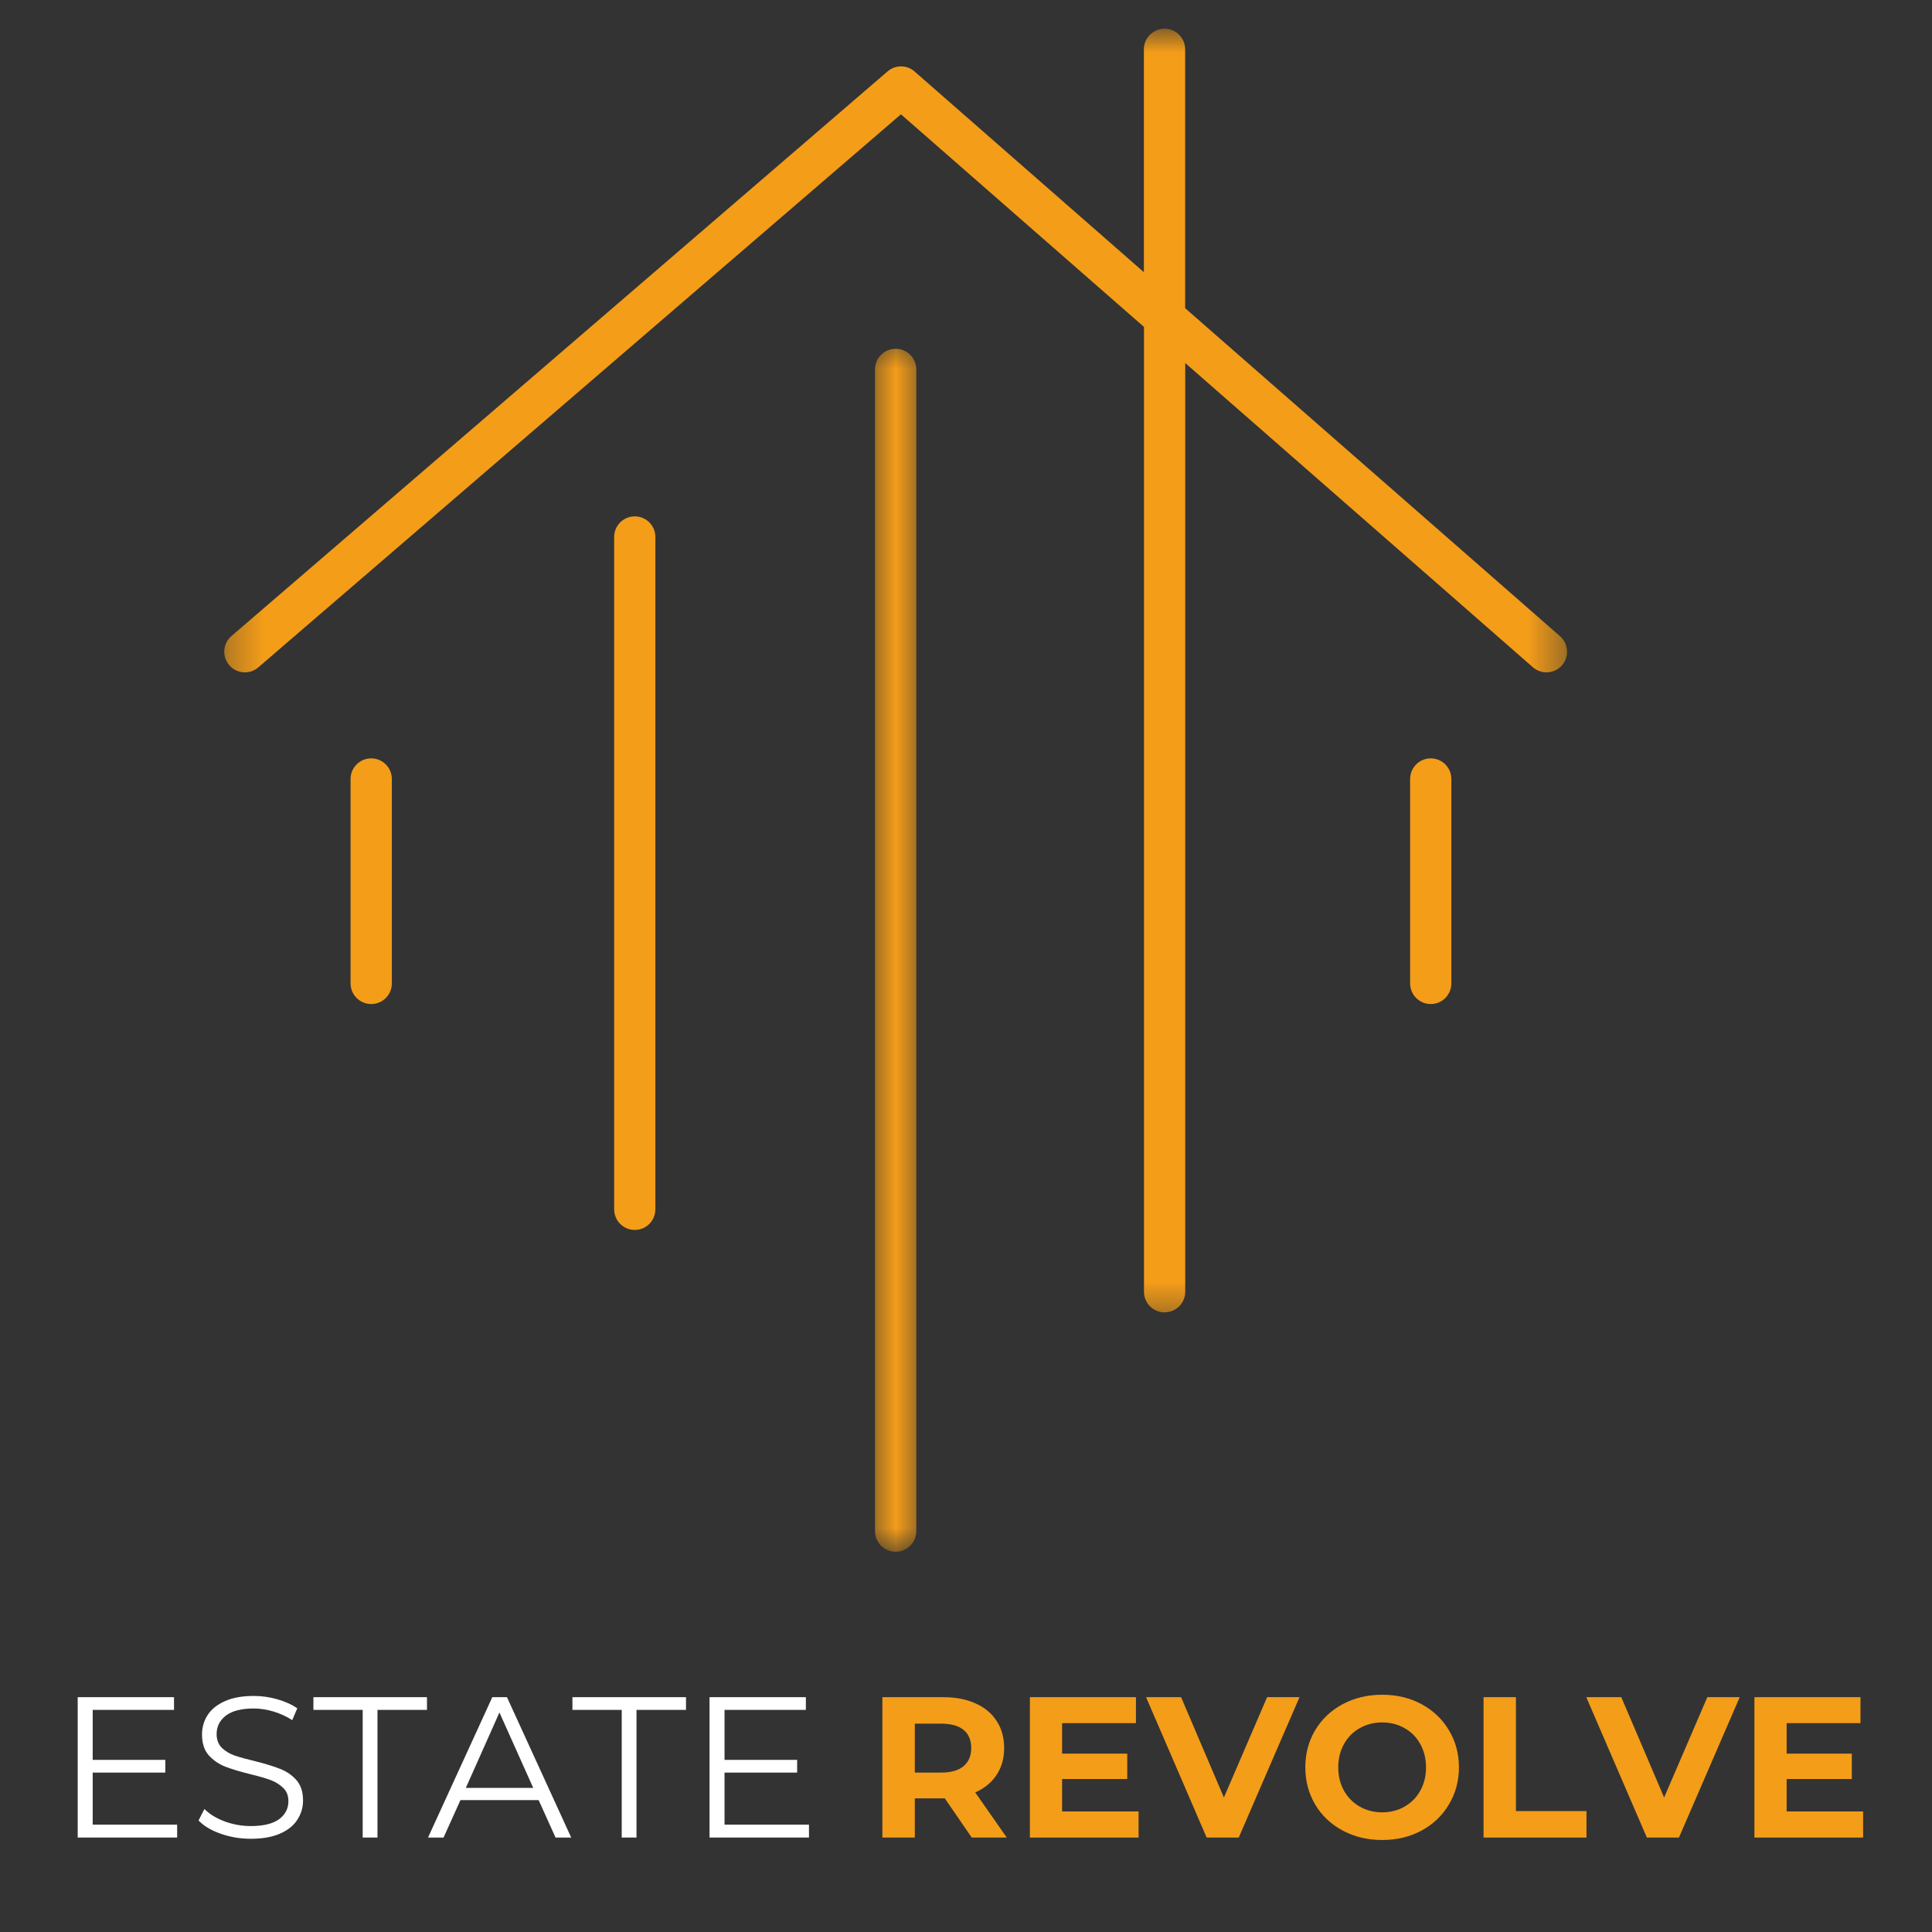
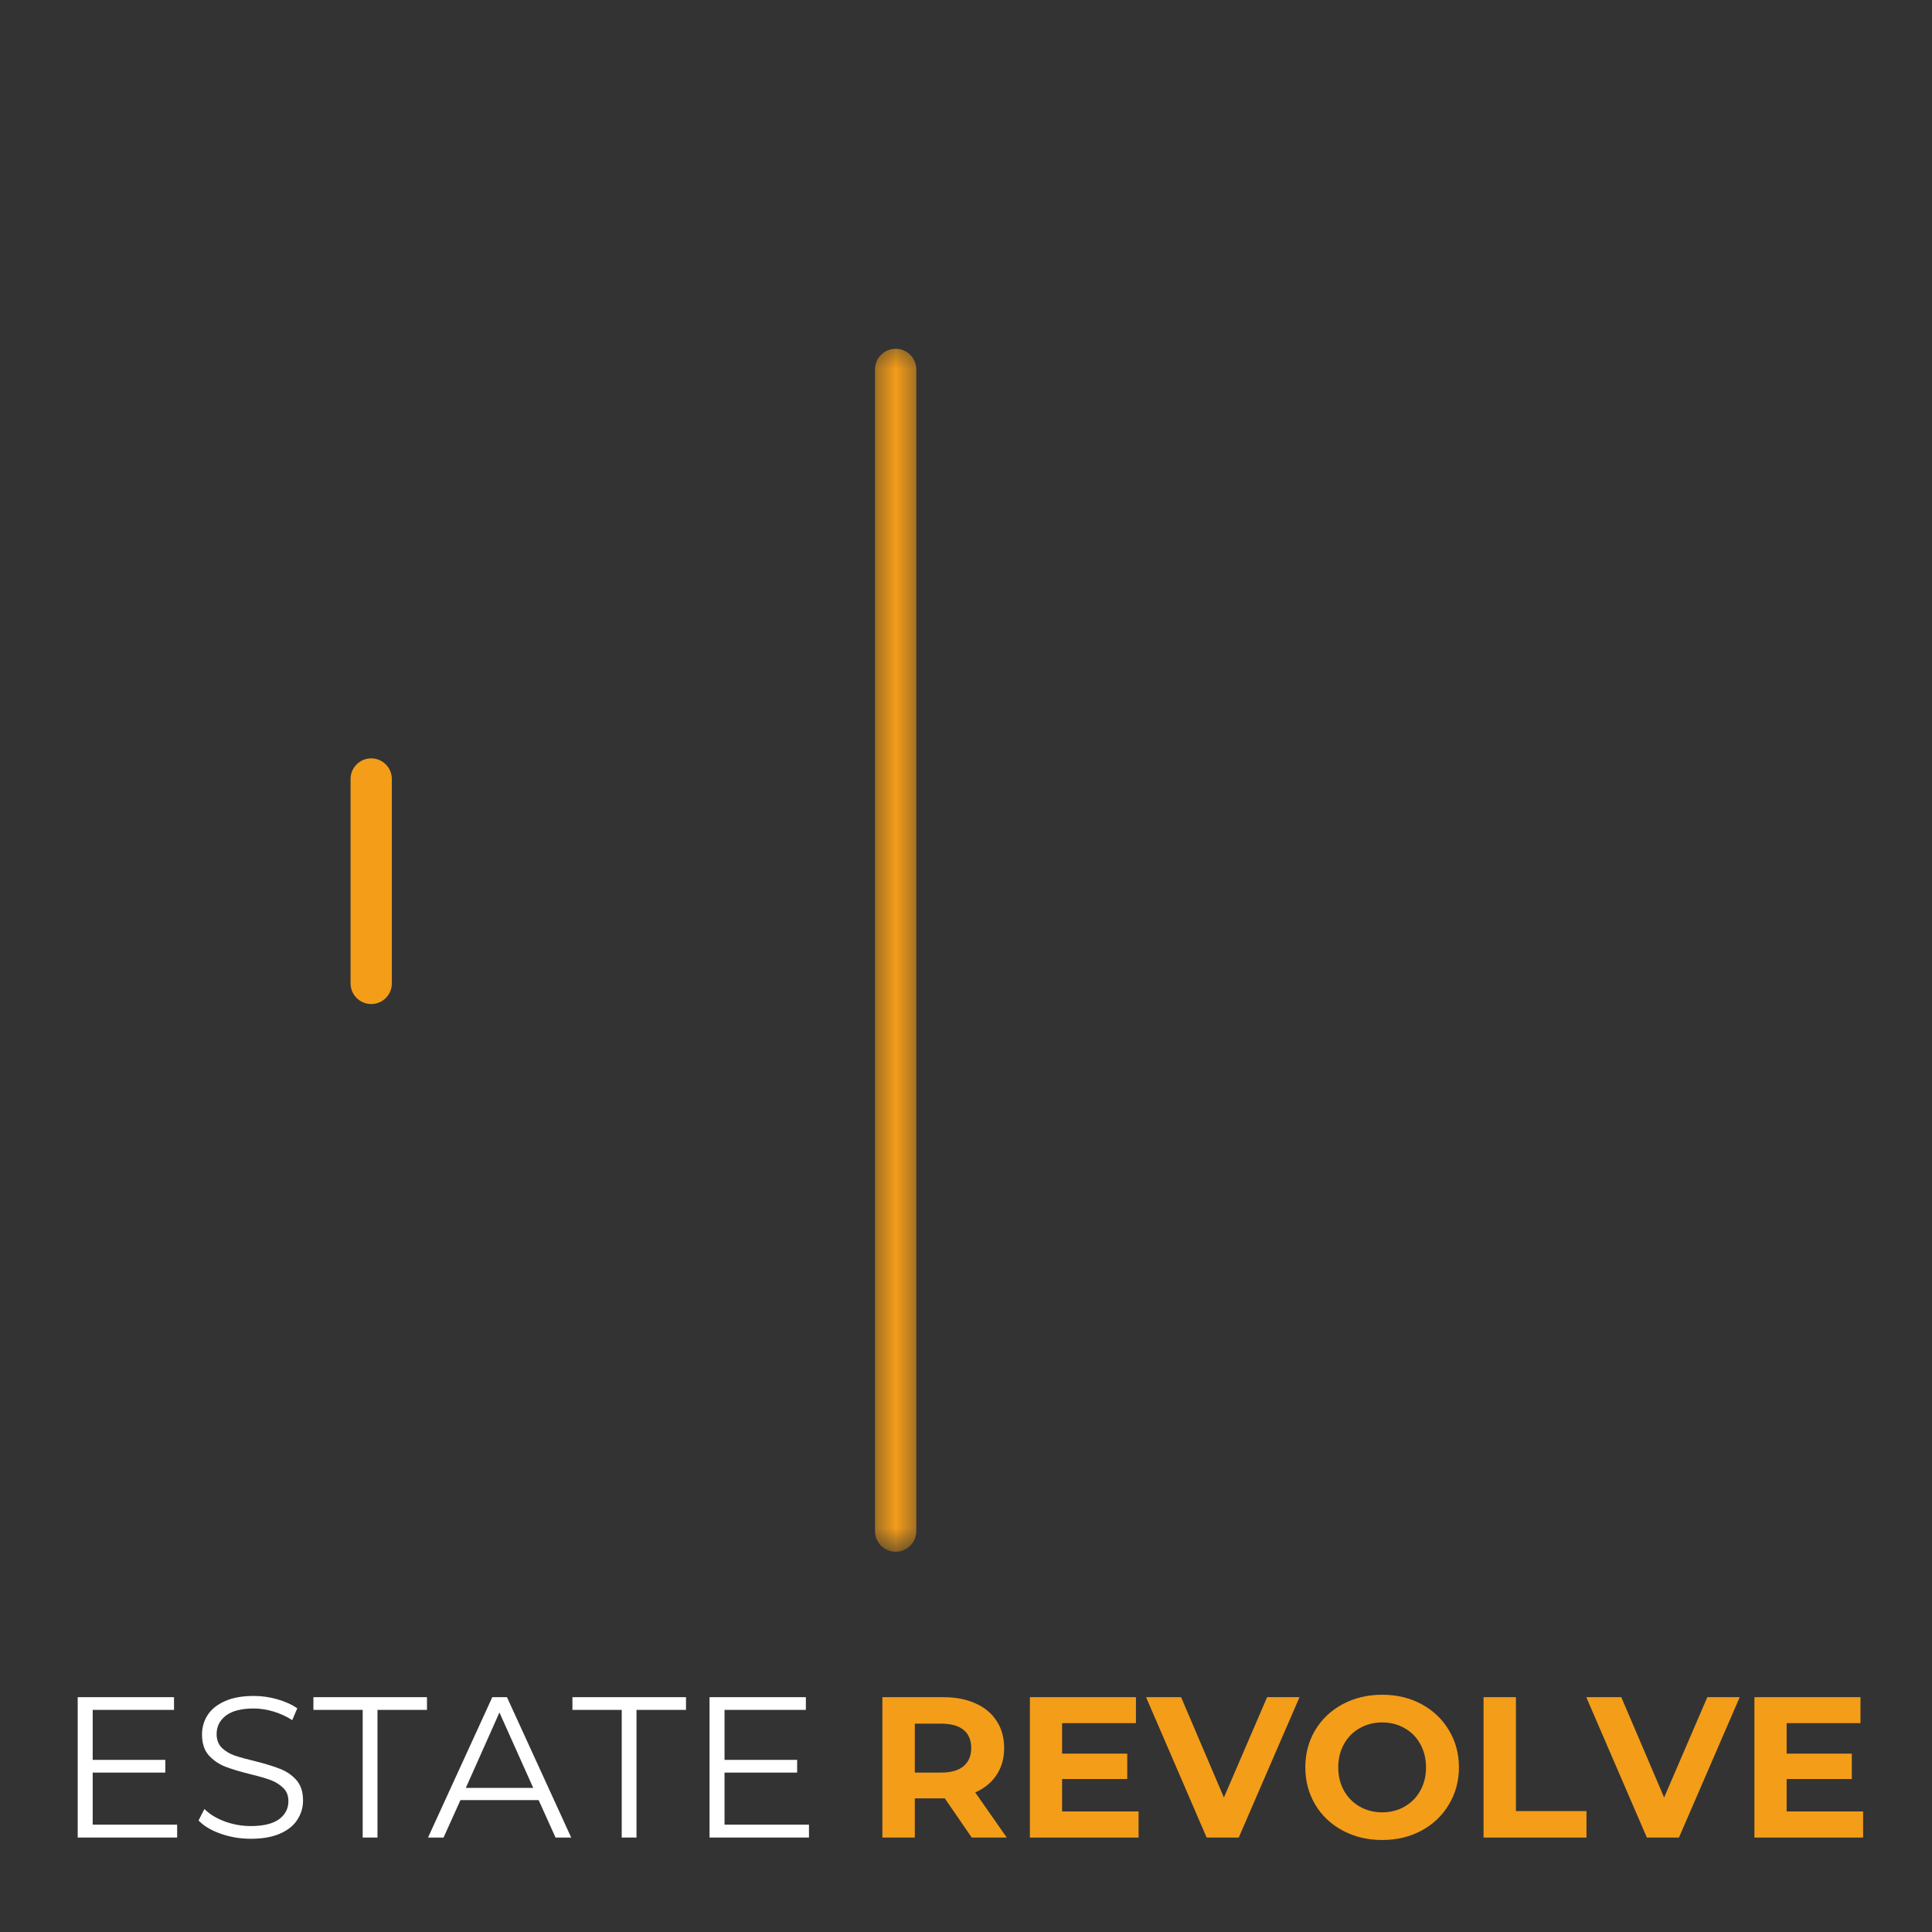
<svg xmlns="http://www.w3.org/2000/svg" width="55" height="55" viewBox="0 0 55 55" fill="none">
  <rect x="0" y="0" width="55" height="55" fill="#333333" stroke="none" />
  <g clip-path="url(#clip0_1_2)">
    <mask id="mask0_1_2" style="mask-type:luminance" maskUnits="userSpaceOnUse" x="6" y="0" width="39" height="38">
-       <path d="M6.301 0.818H44.602V37.573H6.301V0.818Z" fill="white" />
-     </mask>
+       </mask>
    <g mask="url(#mask0_1_2)">
      <path d="M44.41 18.111L33.739 8.774V1.405C33.739 1.08 33.477 0.818 33.152 0.818C32.827 0.818 32.564 1.08 32.564 1.405V7.749L26.037 2.036C25.817 1.842 25.489 1.842 25.268 2.032L6.588 18.108C6.342 18.319 6.314 18.689 6.526 18.936C6.641 19.071 6.806 19.141 6.971 19.141C7.106 19.141 7.242 19.094 7.354 18.998L25.648 3.254L32.567 9.307V36.773C32.567 37.099 32.828 37.36 33.153 37.36C33.478 37.36 33.741 37.099 33.741 36.773V10.335L43.639 18.996C43.882 19.208 44.254 19.183 44.466 18.941C44.679 18.697 44.654 18.325 44.41 18.111Z" fill="#F49D19" />
    </g>
    <path d="M10.568 21.589C10.243 21.589 9.98 21.852 9.98 22.177V27.995C9.98 28.32 10.243 28.583 10.568 28.583C10.893 28.583 11.155 28.32 11.155 27.995V22.177C11.155 21.853 10.893 21.589 10.568 21.589Z" fill="#F49D19" />
-     <path d="M40.731 21.589C40.406 21.589 40.143 21.852 40.143 22.177V27.995C40.143 28.32 40.406 28.583 40.731 28.583C41.056 28.583 41.317 28.32 41.317 27.995V22.177C41.317 21.853 41.056 21.589 40.731 21.589Z" fill="#F49D19" />
-     <path d="M18.07 14.7C17.745 14.7 17.484 14.962 17.484 15.287V34.426C17.484 34.751 17.745 35.014 18.07 35.014C18.396 35.014 18.657 34.751 18.657 34.426V15.287C18.657 14.962 18.396 14.7 18.07 14.7Z" fill="#F49D19" />
    <mask id="mask1_1_2" style="mask-type:luminance" maskUnits="userSpaceOnUse" x="24" y="9" width="3" height="36">
      <path d="M24.707 9.648H26.293V44.134H24.707V9.648Z" fill="white" />
    </mask>
    <g mask="url(#mask1_1_2)">
      <path d="M25.497 9.929C25.173 9.929 24.91 10.191 24.91 10.516V43.588C24.91 43.913 25.173 44.175 25.497 44.175C25.822 44.175 26.085 43.913 26.085 43.588V10.514C26.083 10.191 25.821 9.929 25.497 9.929Z" fill="#F49D19" />
    </g>
    <path d="M5.043 51.944V52.311H2.212V48.315H4.954V48.677H2.639V50.1H4.706V50.462H2.639V51.944H5.043Z" fill="white" />
    <path d="M7.139 52.346C6.842 52.346 6.555 52.299 6.282 52.202C6.01 52.107 5.801 51.981 5.652 51.825L5.82 51.498C5.962 51.644 6.153 51.761 6.391 51.85C6.631 51.939 6.881 51.984 7.139 51.984C7.496 51.984 7.764 51.919 7.943 51.791C8.121 51.659 8.21 51.487 8.21 51.275C8.21 51.116 8.161 50.991 8.062 50.898C7.965 50.803 7.846 50.728 7.705 50.675C7.566 50.623 7.37 50.566 7.119 50.506C6.818 50.431 6.579 50.358 6.401 50.288C6.222 50.216 6.068 50.108 5.939 49.966C5.813 49.821 5.751 49.624 5.751 49.376C5.751 49.175 5.803 48.992 5.91 48.825C6.015 48.661 6.179 48.528 6.401 48.429C6.621 48.33 6.896 48.28 7.224 48.28C7.452 48.28 7.675 48.312 7.893 48.374C8.114 48.438 8.305 48.523 8.463 48.632L8.319 48.969C8.151 48.86 7.97 48.778 7.779 48.721C7.59 48.666 7.405 48.637 7.224 48.637C6.873 48.637 6.609 48.705 6.43 48.84C6.254 48.977 6.167 49.151 6.167 49.366C6.167 49.525 6.215 49.654 6.311 49.753C6.41 49.849 6.532 49.924 6.678 49.976C6.823 50.025 7.02 50.08 7.268 50.139C7.562 50.213 7.799 50.286 7.977 50.358C8.158 50.427 8.312 50.534 8.438 50.675C8.564 50.818 8.627 51.011 8.627 51.255C8.627 51.457 8.572 51.641 8.463 51.806C8.357 51.972 8.192 52.103 7.967 52.202C7.742 52.299 7.467 52.346 7.139 52.346Z" fill="white" />
    <path d="M10.325 48.677H8.922V48.315H12.155V48.677H10.746V52.311H10.325V48.677Z" fill="white" />
    <path d="M15.334 51.245H13.108L12.627 52.311H12.185L14.015 48.315H14.432L16.261 52.311H15.815L15.334 51.245ZM15.18 50.898L14.218 48.751L13.261 50.898H15.18Z" fill="white" />
    <path d="M17.699 48.677H16.296V48.315H19.529V48.677H18.12V52.311H17.699V48.677Z" fill="white" />
    <path d="M23.03 51.944V52.311H20.199V48.315H22.941V48.677H20.626V50.1H22.693V50.462H20.626V51.944H23.03Z" fill="white" />
    <path d="M27.664 52.312L26.896 51.196H26.043V52.312H25.12V48.315H26.851C27.204 48.315 27.512 48.374 27.773 48.493C28.034 48.61 28.234 48.776 28.373 48.994C28.515 49.21 28.586 49.465 28.586 49.763C28.586 50.06 28.513 50.317 28.368 50.531C28.226 50.747 28.024 50.912 27.763 51.027L28.661 52.312H27.664ZM27.649 49.763C27.649 49.538 27.576 49.366 27.431 49.247C27.285 49.128 27.074 49.069 26.796 49.069H26.043V50.462H26.796C27.074 50.462 27.285 50.401 27.431 50.279C27.576 50.157 27.649 49.985 27.649 49.763Z" fill="#F49D19" />
    <path d="M32.413 51.568V52.312H29.319V48.315H32.338V49.054H30.236V49.922H32.09V50.645H30.236V51.568H32.413Z" fill="#F49D19" />
    <path d="M36.994 48.315L35.264 52.312H34.351L32.626 48.315H33.623L34.842 51.171L36.072 48.315H36.994Z" fill="#F49D19" />
    <path d="M39.346 52.381C38.932 52.381 38.559 52.292 38.226 52.113C37.891 51.935 37.631 51.689 37.442 51.374C37.254 51.057 37.16 50.704 37.16 50.313C37.16 49.92 37.254 49.567 37.442 49.252C37.631 48.938 37.891 48.692 38.226 48.513C38.559 48.335 38.932 48.246 39.346 48.246C39.763 48.246 40.136 48.335 40.467 48.513C40.797 48.692 41.057 48.938 41.245 49.252C41.436 49.567 41.533 49.92 41.533 50.313C41.533 50.704 41.436 51.057 41.245 51.374C41.057 51.689 40.797 51.935 40.467 52.113C40.136 52.292 39.763 52.381 39.346 52.381ZM39.346 51.593C39.584 51.593 39.798 51.538 39.986 51.429C40.177 51.32 40.326 51.17 40.432 50.978C40.541 50.783 40.596 50.561 40.596 50.313C40.596 50.065 40.541 49.845 40.432 49.649C40.326 49.454 40.177 49.304 39.986 49.198C39.798 49.089 39.584 49.034 39.346 49.034C39.111 49.034 38.898 49.089 38.707 49.198C38.518 49.304 38.37 49.454 38.261 49.649C38.151 49.845 38.097 50.065 38.097 50.313C38.097 50.561 38.151 50.783 38.261 50.978C38.37 51.17 38.518 51.32 38.707 51.429C38.898 51.538 39.111 51.593 39.346 51.593Z" fill="#F49D19" />
    <path d="M42.234 48.315H43.156V51.558H45.164V52.312H42.234V48.315Z" fill="#F49D19" />
    <path d="M49.526 48.315L47.796 52.312H46.883L45.158 48.315H46.155L47.374 51.171L48.604 48.315H49.526Z" fill="#F49D19" />
    <path d="M53.039 51.568V52.312H49.945V48.315H52.964V49.054H50.862V49.922H52.717V50.645H50.862V51.568H53.039Z" fill="#F49D19" />
  </g>
  <defs>
    <clipPath id="clip0_1_2">
      <rect width="55" height="55" fill="white" />
    </clipPath>
  </defs>
</svg>